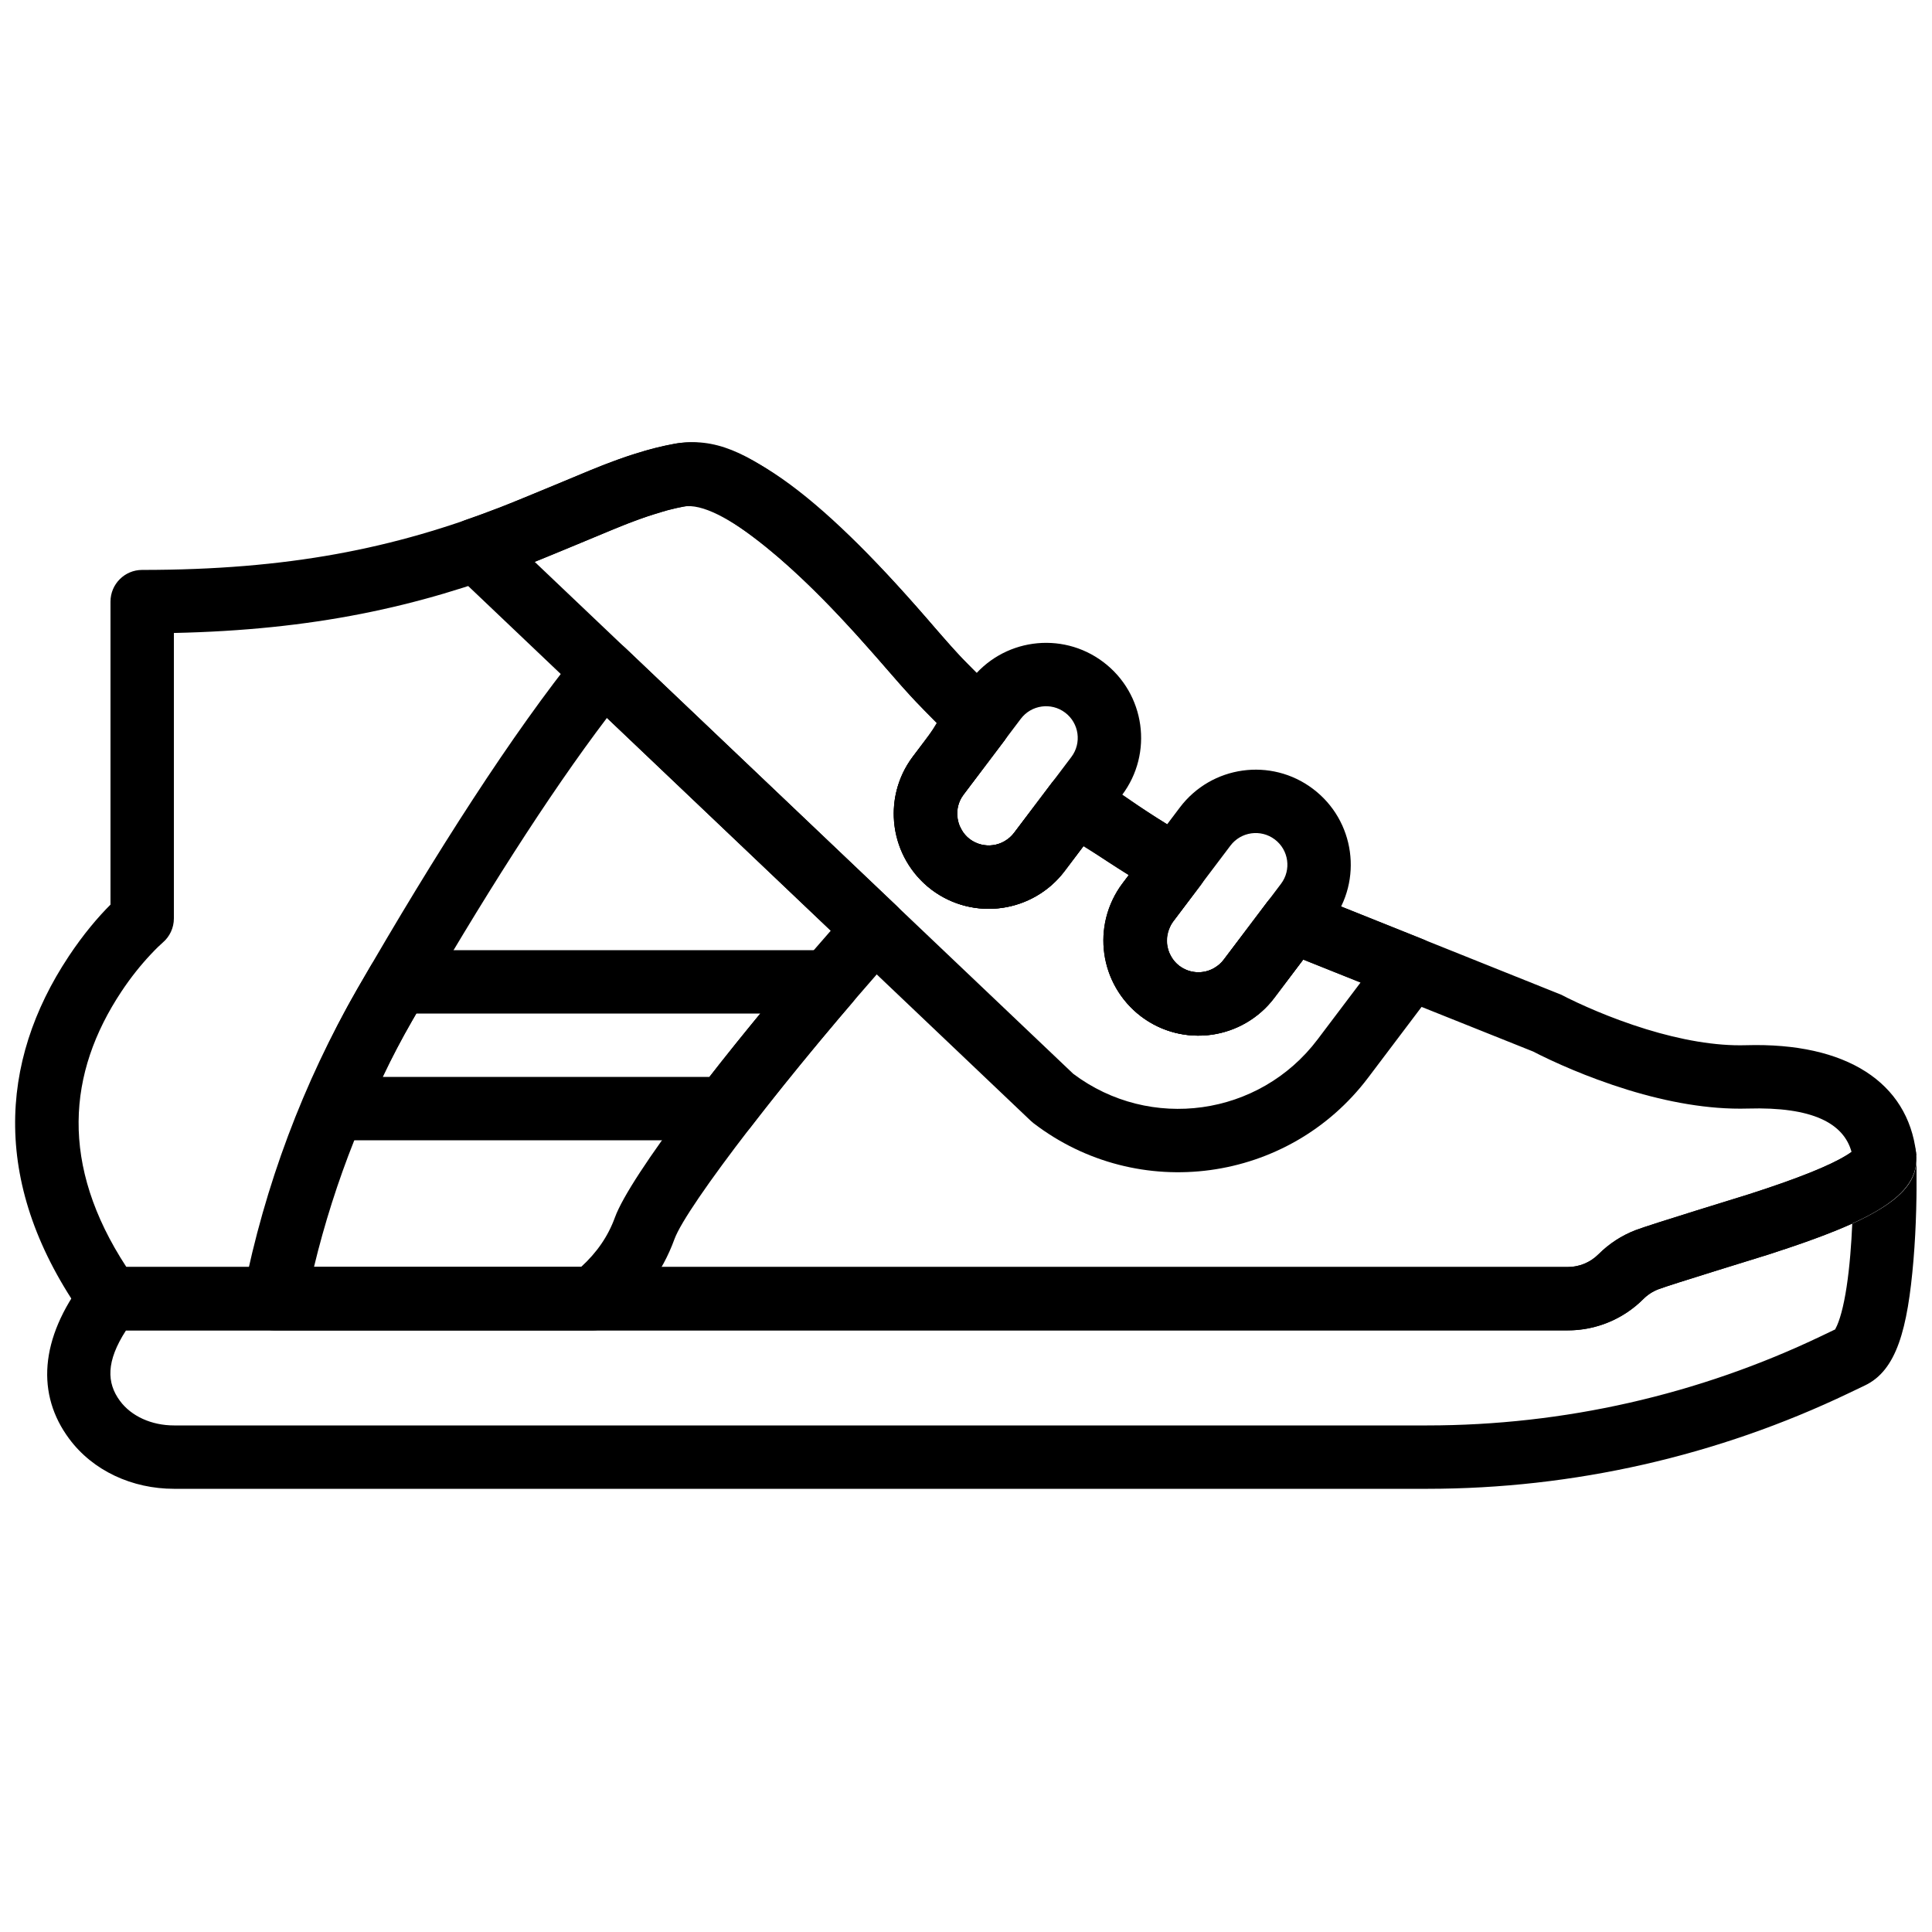
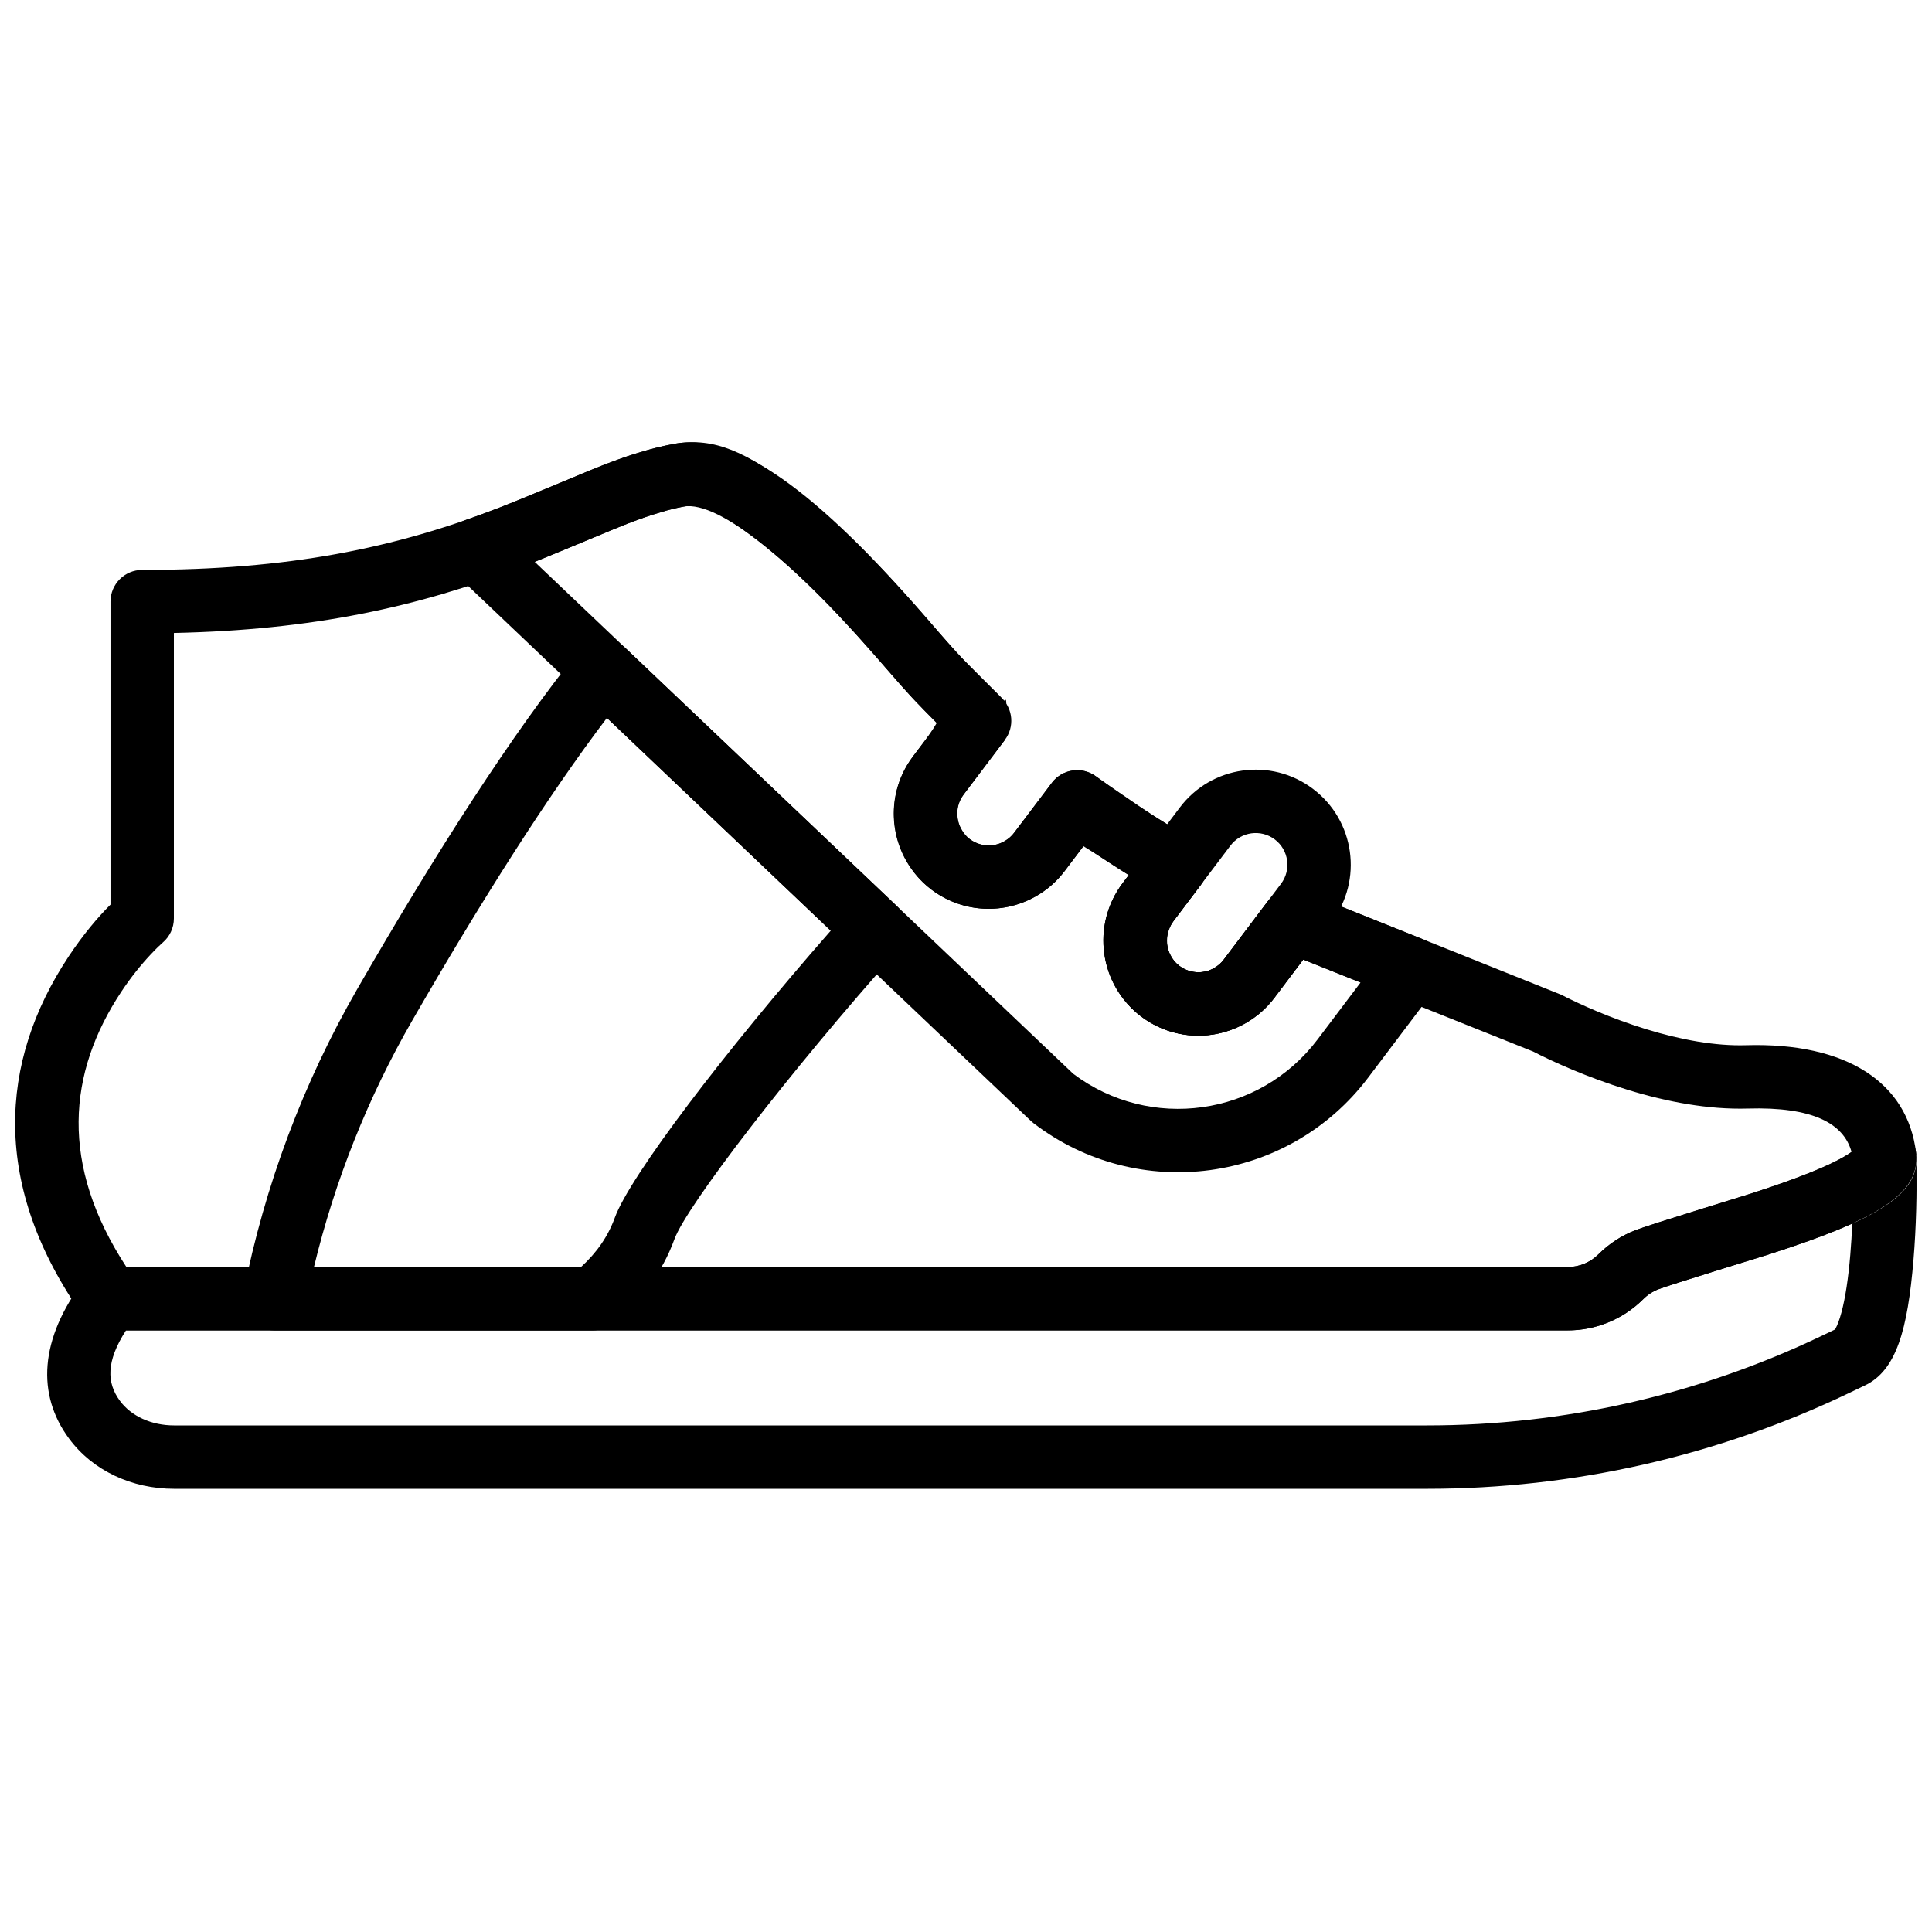
<svg xmlns="http://www.w3.org/2000/svg" width="800px" height="800px" version="1.1" viewBox="144 144 512 512">
  <defs>
    <clipPath id="b">
      <path d="m148.09 261h503.81v236h-503.81z" />
    </clipPath>
    <clipPath id="a">
      <path d="m156 442h495.9v97h-495.9z" />
    </clipPath>
  </defs>
-   <path d="m400.98 366.36c-3.703-2.801-4.441-8.062-1.648-11.758l15.184-20.105c2.797-3.703 8.059-4.438 11.754-1.645 3.707 2.797 4.445 8.062 1.648 11.758l-15.184 20.105c-2.793 3.703-8.059 4.438-11.754 1.645zm-10.129 13.398c11.102 8.391 26.91 6.184 35.289-4.926l15.18-20.098c8.387-11.098 6.18-26.906-4.93-35.285-11.094-8.383-26.891-6.18-35.277 4.93l-15.18 20.098c-8.387 11.094-6.18 26.891 4.918 35.281z" fill-rule="evenodd" />
  <path d="m454.89 388.21 15.184-20.105c2.797-3.703 8.059-4.438 11.758-1.645 3.707 2.797 4.441 8.062 1.648 11.758l-15.184 20.105c-2.793 3.703-8.062 4.441-11.758 1.645-3.707-2.797-4.441-8.059-1.648-11.758zm26.809 20.23 15.18-20.098c8.387-11.098 6.184-26.906-4.93-35.285-11.09-8.383-26.891-6.18-35.277 4.93l-15.18 20.102c-8.387 11.094-6.184 26.891 4.926 35.281 11.094 8.387 26.906 6.18 35.281-4.93z" fill-rule="evenodd" />
  <g clip-path="url(#b)">
    <path d="m162.16 397.52c-18.473 27.852-20.598 60.852 4.055 95.512 1.574 2.215 4.125 3.531 6.844 3.531h386.41c7.508 0 14.707-2.984 20.02-8.297 1.141-1.137 2.477-2.008 3.957-2.582 3.316-1.277 26.691-8.41 29.336-9.266 14.082-4.539 23.785-8.383 30.066-12.414 6.074-3.898 9.672-8.297 8.926-14.547-2.215-18.512-18.336-29.25-45.07-28.465-2.019 0.059-4.125 0.004-6.309-0.168-8.488-0.668-17.789-3-27.234-6.481-4.035-1.484-7.816-3.082-11.227-4.672-2.016-0.938-3.43-1.652-4.129-2.031l-68.16-27.32c-3.519-1.406-7.539-0.285-9.82 2.738l-11.531 15.273c-2.789 3.695-8.059 4.426-11.754 1.633-3.703-2.797-4.441-8.059-1.645-11.762l7.312-9.691c3.07-4.066 1.84-9.91-2.613-12.391-8.039-4.481-16.137-9.797-25.184-16.402-3.703-2.703-8.891-1.938-11.652 1.727l-10.02 13.273c-2.793 3.695-8.062 4.43-11.77 1.637-3.691-2.793-4.426-8.059-1.629-11.762l10.965-14.52c2.57-3.398 2.184-8.184-0.895-11.129-6.488-6.207-12.113-12.078-17.148-17.984-28.863-33.828-51.598-52.488-69.352-49.387-7.383 1.387-13.809 3.508-22.621 7.094-0.176 0.074-17.801 7.5-23.59 9.742-28.305 10.969-56.312 16.625-95.023 16.625-4.637 0-8.395 3.762-8.395 8.398v80.305c-3.281 3.258-7.215 7.883-11.125 13.781zm471.62 52.352c-4.656 2.988-13.441 6.469-26.148 10.562-2.066 0.668-26.246 8.051-30.23 9.582-3.672 1.422-6.977 3.578-9.773 6.363-2.176 2.176-5.106 3.387-8.156 3.387h-381.98c-17.711-27.09-15.605-51.445-1.336-72.965 2.465-3.723 5.109-7.016 7.742-9.824 1.531-1.637 2.668-2.707 3.215-3.172 1.879-1.594 2.965-3.938 2.965-6.402v-75.66c36.668-0.785 64.629-6.797 92.691-17.672 6.062-2.348 23.879-9.855 23.855-9.848 7.859-3.199 13.34-5.008 18.527-5.984 9.496-1.668 30.191 15.32 54.336 43.617 3.973 4.664 8.258 9.277 12.969 13.992l-6.516 8.625c-8.383 11.105-6.184 26.898 4.914 35.285 11.113 8.379 26.902 6.176 35.289-4.918l5.098-6.754c4.07 2.828 8.008 5.426 11.891 7.828l-1.637 2.172c-8.387 11.105-6.176 26.898 4.926 35.281 11.094 8.387 26.898 6.184 35.281-4.918l7.664-10.156 60.926 24.371c1.008 0.527 2.547 1.297 4.543 2.227 3.816 1.781 8.023 3.555 12.523 5.211 10.773 3.973 21.5 6.66 31.727 7.465 2.769 0.215 5.477 0.289 8.117 0.211 17.195-0.504 25.391 3.938 27.473 11.484-0.258 0.188-0.555 0.391-0.895 0.609z" fill-rule="evenodd" />
  </g>
  <g clip-path="url(#a)">
    <path d="m635.13 451.68c-0.238-1.629 0.203-2.781 0.645-3.293-0.297 0.344-1.102 0.98-2.359 1.75-4.793 2.941-13.414 6.32-25.766 10.301-1.992 0.641-26.266 8.047-30.25 9.582-3.68 1.422-6.992 3.586-9.785 6.383-0.539 0.535-1.125 1.016-1.754 1.438-1.887 1.258-4.106 1.93-6.391 1.93h-386.41c-2.621 0-5.094 1.227-6.684 3.312-12.035 15.82-12.664 30.566-4.078 42.156 6.324 8.559 16.766 13.309 27.824 13.309h332.09c38.719 0 76.945-8.68 111.85-25.402l4.156-1.988c8.383-3.981 11.336-14.902 12.875-33.234 0.738-8.816 0.918-18 0.781-25.965-0.016-0.828-0.027-1.41-0.039-1.754zm-4.144 44.32-0.082 0.039c0.027-0.016 0.055-0.027 0.082-0.039zm11.211-31.547c6.641-4.07 10.52-8.609 9.547-15.219-1.535-10.453-17.02-9.086-16.699 1.477 0.008 0.242 0.02 0.777 0.031 1.527 0.086 4.973 0.039 10.484-0.203 16.027 2.812-1.273 5.242-2.535 7.324-3.812zm-15.391 33.547c-32.648 15.637-68.395 23.754-104.6 23.754h-332.09c-5.961 0-11.32-2.438-14.324-6.5-3.535-4.777-3.719-10.461 1.605-18.691h382.07c5.602 0 11.062-1.656 15.707-4.75 1.547-1.031 2.992-2.215 4.312-3.535 1.148-1.148 2.477-2.016 3.957-2.59 3.316-1.277 26.777-8.438 29.352-9.266 9.105-2.934 16.375-5.574 22.074-8.156-0.121 2.766-0.293 5.535-0.52 8.25-0.523 6.231-1.312 11.477-2.356 15.336-0.508 1.883-1.051 3.328-1.562 4.246-0.086 0.152-0.102 0.199-0.012 0.168z" fill-rule="evenodd" />
  </g>
  <path d="m297.39 316.52c-17.48 21.672-37.73 53.164-58.688 89.539-14.367 24.941-24.543 52.105-30.18 80.477-1.035 5.195 2.941 10.035 8.234 10.035h84.297c1.906 0 3.754-0.648 5.246-1.84 7.633-6.109 13.203-13.445 16.441-22.355 3.164-8.684 30.445-44.293 59.34-76.641 3.019-3.383 2.809-8.555-0.477-11.68l-71.895-68.352c-3.555-3.379-9.242-3.004-12.32 0.816zm66.77 74.121c-28.348 32.301-53.246 65.137-57.199 75.992-1.828 5.035-4.809 9.328-8.996 13.145h-70.762c5.547-22.953 14.305-44.941 26.051-65.336 18.309-31.77 36.059-59.738 51.59-80.191z" fill-rule="evenodd" />
-   <path d="m342.78 442.91c7.867-10.227 17.219-21.699 27.109-33.242 4.668-5.449 0.797-13.863-6.375-13.863h-114.01c-2.984 0-5.742 1.586-7.25 4.16-0.469 0.805-0.469 0.805-0.945 1.617-1.273 2.168-1.91 3.262-2.609 4.481-4.926 8.547-9.395 17.754-13.938 28.445-2.352 5.535 1.711 11.68 7.731 11.68h103.63c2.606 0 5.066-1.211 6.656-3.277zm-97.328-13.516c2.535-5.344 5.102-10.273 7.801-14.953 0.34-0.594 0.668-1.16 1.062-1.84h91.172c-4.762 5.777-9.297 11.426-13.48 16.793z" fill-rule="evenodd" />
  <path d="m316.55 263c-0.574 0.152-1.102 0.309-1.797 0.523-0.922 0.293-0.922 0.293-1.34 0.418-1.895 0.566-2.418 0.727-3.148 0.977-1.504 0.504-3.098 1.086-5.207 1.887-0.359 0.129-0.359 0.129-0.863 0.324-3.504 1.352-21.969 9.121-27.781 11.363-3.047 1.172-6.012 2.262-8.98 3.293-5.945 2.059-7.598 9.684-3.039 14.02l152.79 145.25 0.676 0.578c27.789 21.309 67.609 15.898 88.711-12.039l18.02-23.863c3.336-4.422 1.559-10.801-3.582-12.859l-31.363-12.543c-3.519-1.406-7.543-0.285-9.824 2.742l-4.449 5.902-2.305 3.051c-0.531 0.703-1.32 1.75-2.113 2.797-0.219 0.289-0.219 0.289-0.422 0.559l-1.07 1.418c-0.375 0.496-0.375 0.496-0.66 0.871-0.461 0.609-0.461 0.609-0.543 0.719-0.258 0.348-0.605 0.719-1.02 1.09-0.27 0.246-0.625 0.504-1.402 1.008-2.781 1.719-6.527 1.59-9.297-0.504-1.098-0.828-1.953-1.961-2.66-3.562-0.137-0.328-0.293-0.82-0.414-1.371-0.336-1.52-0.23-3.121 0.34-4.703 0.344-0.91 0.699-1.609 1.086-2.117l7.32-9.695c3.066-4.066 1.836-9.91-2.613-12.391-5.828-3.254-11.691-7.023-18.957-12.082-0.621-0.43-1.113-0.766-2.191-1.504-2.094-1.434-3.012-2.07-4.051-2.828-3.703-2.691-8.879-1.922-11.637 1.73-1.258 1.664-1.258 1.664-5.039 6.664-1.883 2.492-1.883 2.492-3.449 4.562-1.32 1.738-1.32 1.738-1.219 1.641-0.672 0.855-1 1.207-1.344 1.512-0.348 0.312-0.727 0.586-1.391 1.012-2.832 1.746-6.574 1.613-9.344-0.48-1.035-0.781-1.859-1.848-2.606-3.453-0.141-0.32-0.297-0.781-0.418-1.27-0.609-2.492-0.129-5.035 1.383-7.039 0.285-0.379 0.285-0.379 1.156-1.527 0.988-1.285 0.988-1.285 0.402-0.664l0.762-0.875c2.402-3.18 4.324-5.731 8.648-11.461 0.535-11.102 0.535-11.102-0.203-10.379-0.652-0.734-0.652-0.734-0.898-0.992-0.559-0.574-0.559-0.574-1.293-1.316-0.898-0.906-2.055-2.062-3.738-3.734-5.164-5.144-4.926-4.906-5.144-5.141-2.078-2.207-3.75-4.094-7.328-8.203-1.254-1.445-1.699-1.957-2.277-2.617-8.07-9.211-14.363-15.941-20.953-22.211-4.777-4.523-9.469-8.559-14.234-12.191-12.16-9.277-20.867-13.531-31.383-11.691-2.023 0.355-4.086 0.816-6.301 1.402zm71.707 78.41c-0.473 0.602-0.621 0.801-1.16 1.531-0.875 1.156-0.875 1.156-1.164 1.543-4.613 6.117-6.078 13.852-4.289 21.172 0.363 1.457 0.832 2.824 1.426 4.176 1.93 4.152 4.438 7.406 7.781 9.934 8.363 6.312 19.625 6.715 28.398 1.301 1.504-0.957 2.59-1.75 3.652-2.715 1.098-0.965 2.184-2.137 3.16-3.422 0.398-0.52 0.398-0.52 1.602-2.117 1.57-2.074 1.57-2.074 3.453-4.562 4.477 2.75 8.34 5.328 12.035 7.648l-1.66 2.199c-1.465 1.941-2.547 4.035-3.445 6.441-1.688 4.652-2.008 9.496-0.973 14.16 0.344 1.527 0.797 2.961 1.379 4.352 1.871 4.254 4.473 7.688 7.961 10.324 8.367 6.32 19.645 6.715 28.426 1.281 1.625-1.055 2.594-1.762 3.625-2.691 1.18-1.055 2.289-2.246 3.258-3.543 0.25-0.332 0.613-0.812 0.613-0.812 0.094-0.125 0.094-0.125 0.527-0.699l1.062-1.406c0.195-0.258 0.195-0.258 0.402-0.535 0.816-1.074 1.613-2.133 2.144-2.836l2.301-3.047 0.594-0.785 15.195 6.078-11.395 15.09c-15.398 20.387-44.379 24.422-64.75 9.094l-142.73-135.68c7.781-3.137 21.832-9.035 24.695-10.141 2.555-0.965 3.961-1.477 5.285-1.918 0.488-0.168 0.855-0.281 1.777-0.555 0.395-0.117 0.395-0.117 0.824-0.246 0.578-0.18 0.578-0.18 1.105-0.344 0.867-0.273 1.188-0.367 1.465-0.441 1.773-0.465 3.387-0.828 4.906-1.098 4.156-0.727 9.844 2.055 18.301 8.508 4.266 3.25 8.508 6.898 12.855 11.016 6.144 5.844 12.121 12.238 19.879 21.094 0.562 0.641 0.996 1.141 2 2.293 3.961 4.559 5.738 6.559 8 8.961 0.281 0.297 0.883 0.902 2.082 2.102 0.676 0.672 1.59 1.586 3.426 3.41-1.418 2.426-2.648 4.055-4.035 5.891zm8.785-11.637c-1.883 2.492-3.312 4.387-4.516 5.981 1.547 1.543 2.629 2.621 3.457 3.461 0.258 0.258 0.418 0.422 0.543 0.547-0.023-1.203 0.148-4.012 0.516-9.988z" fill-rule="evenodd" />
</svg>